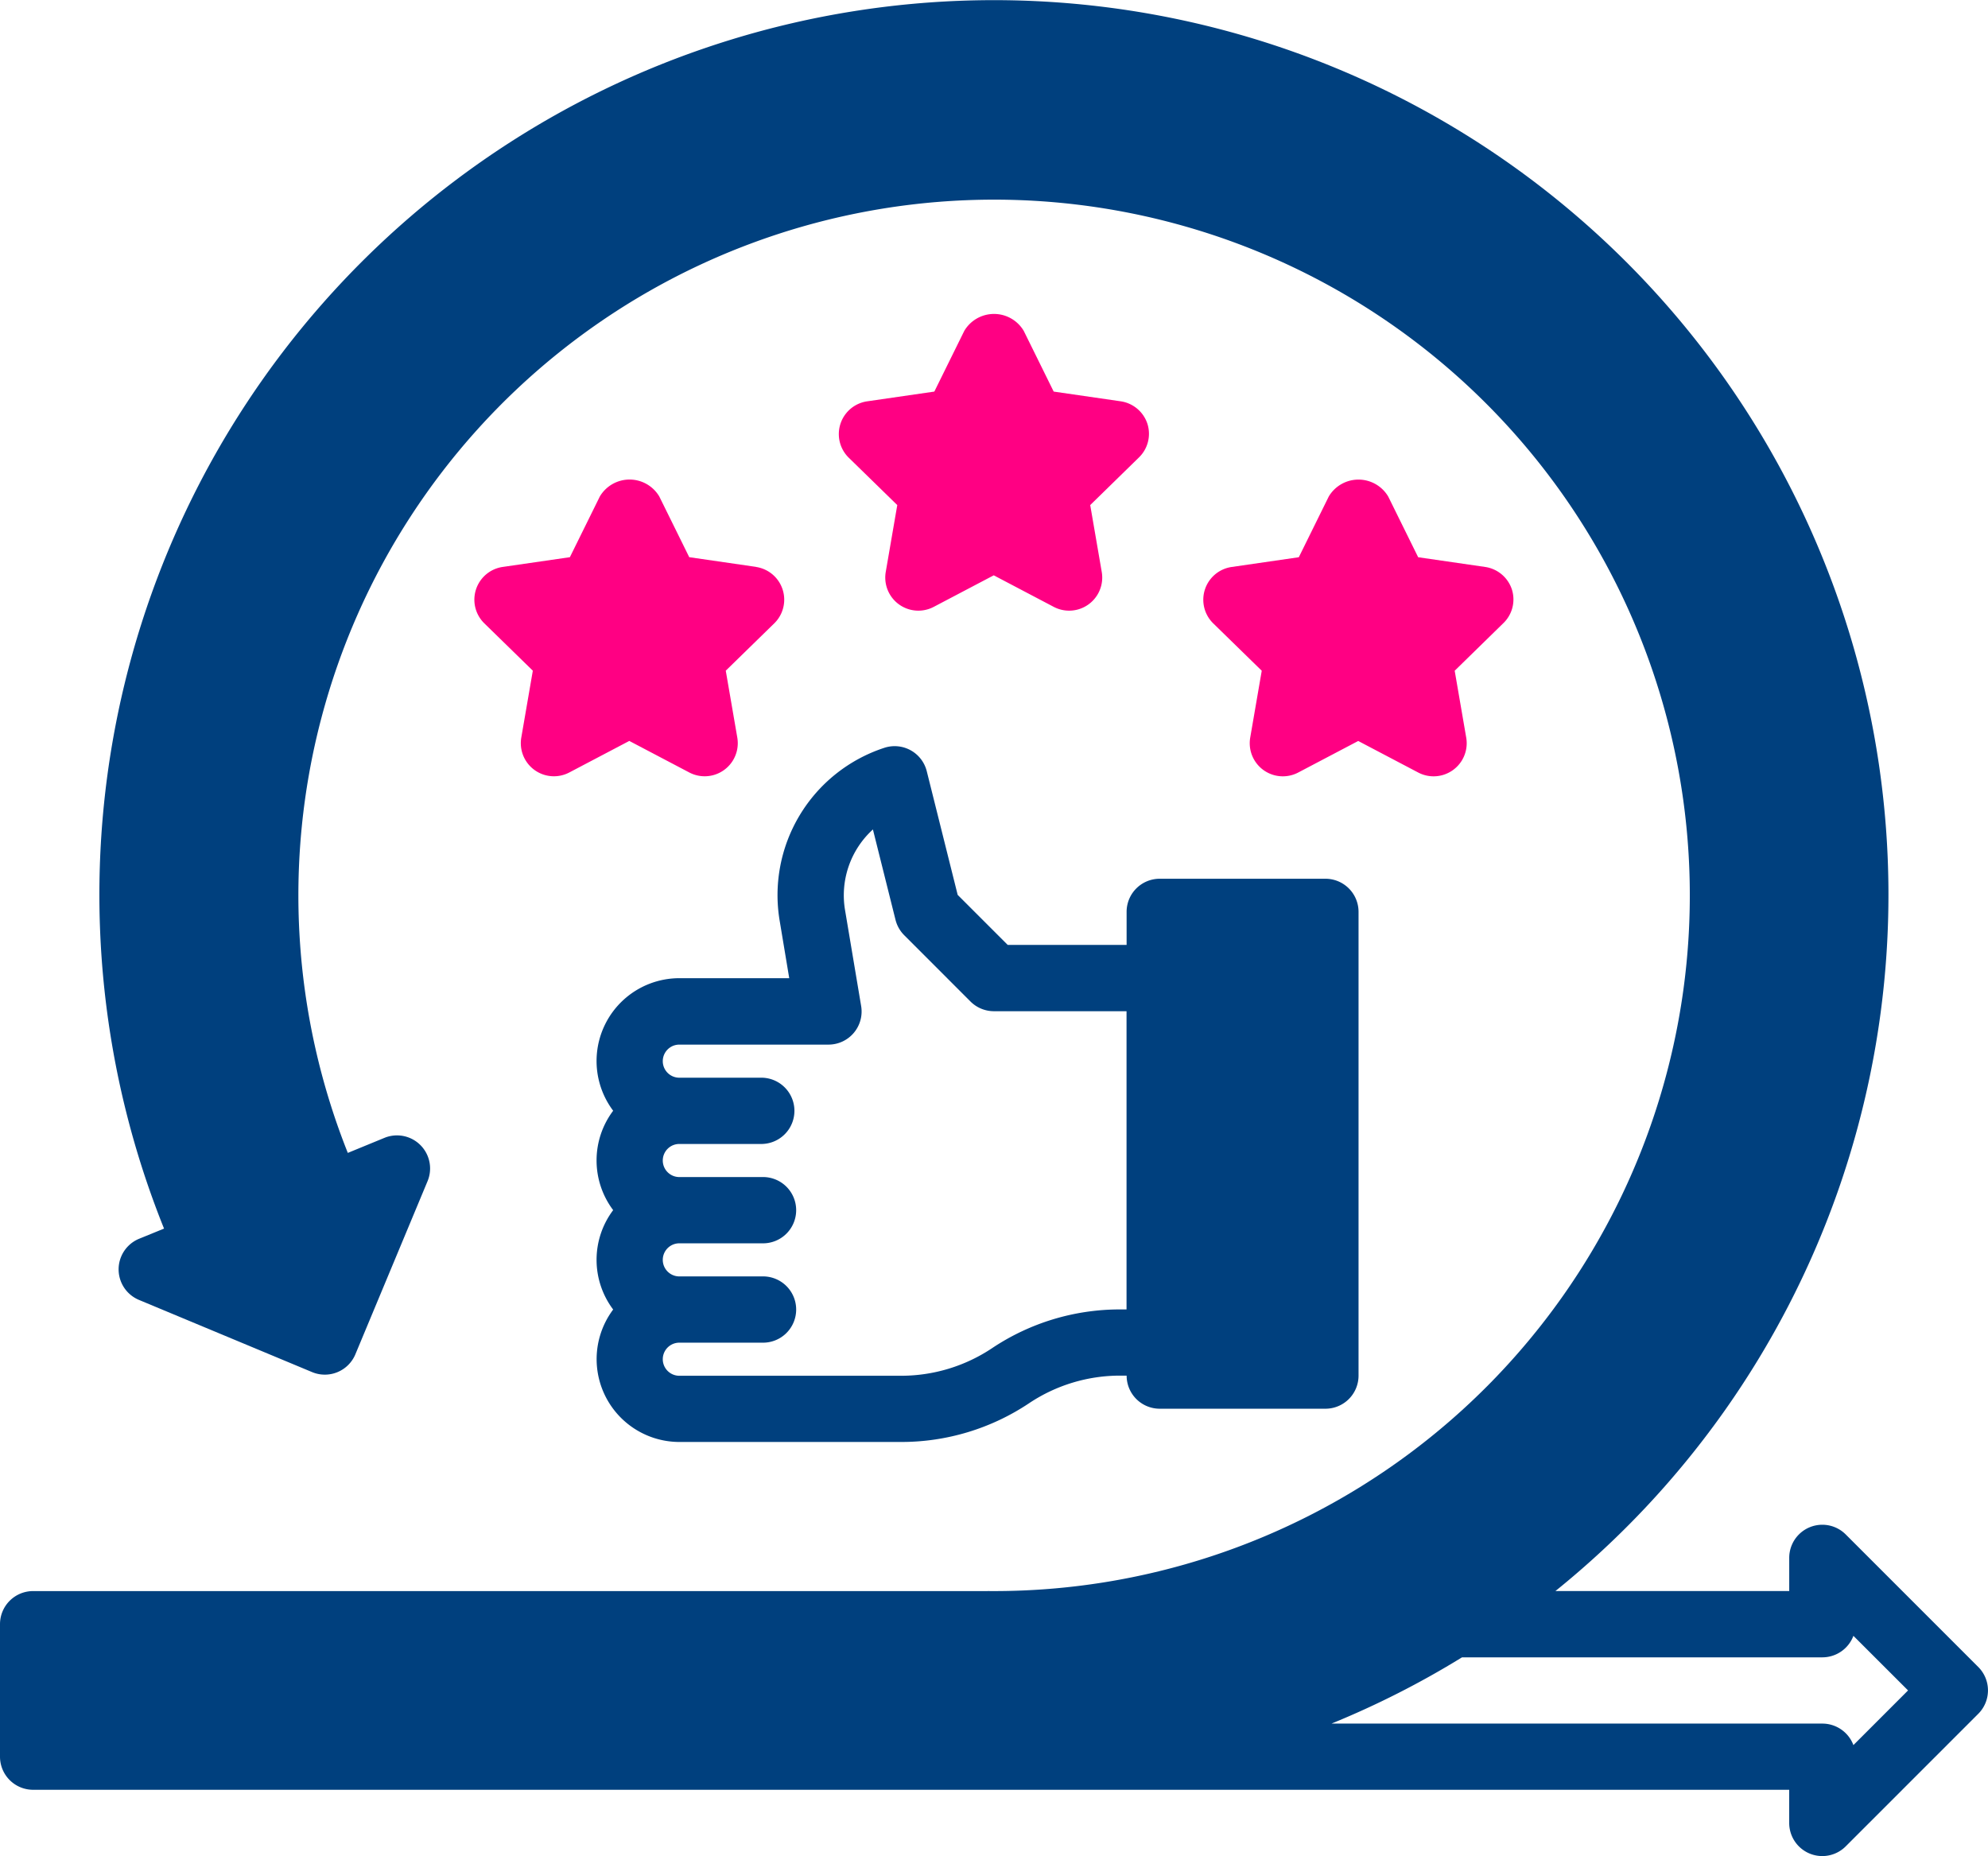
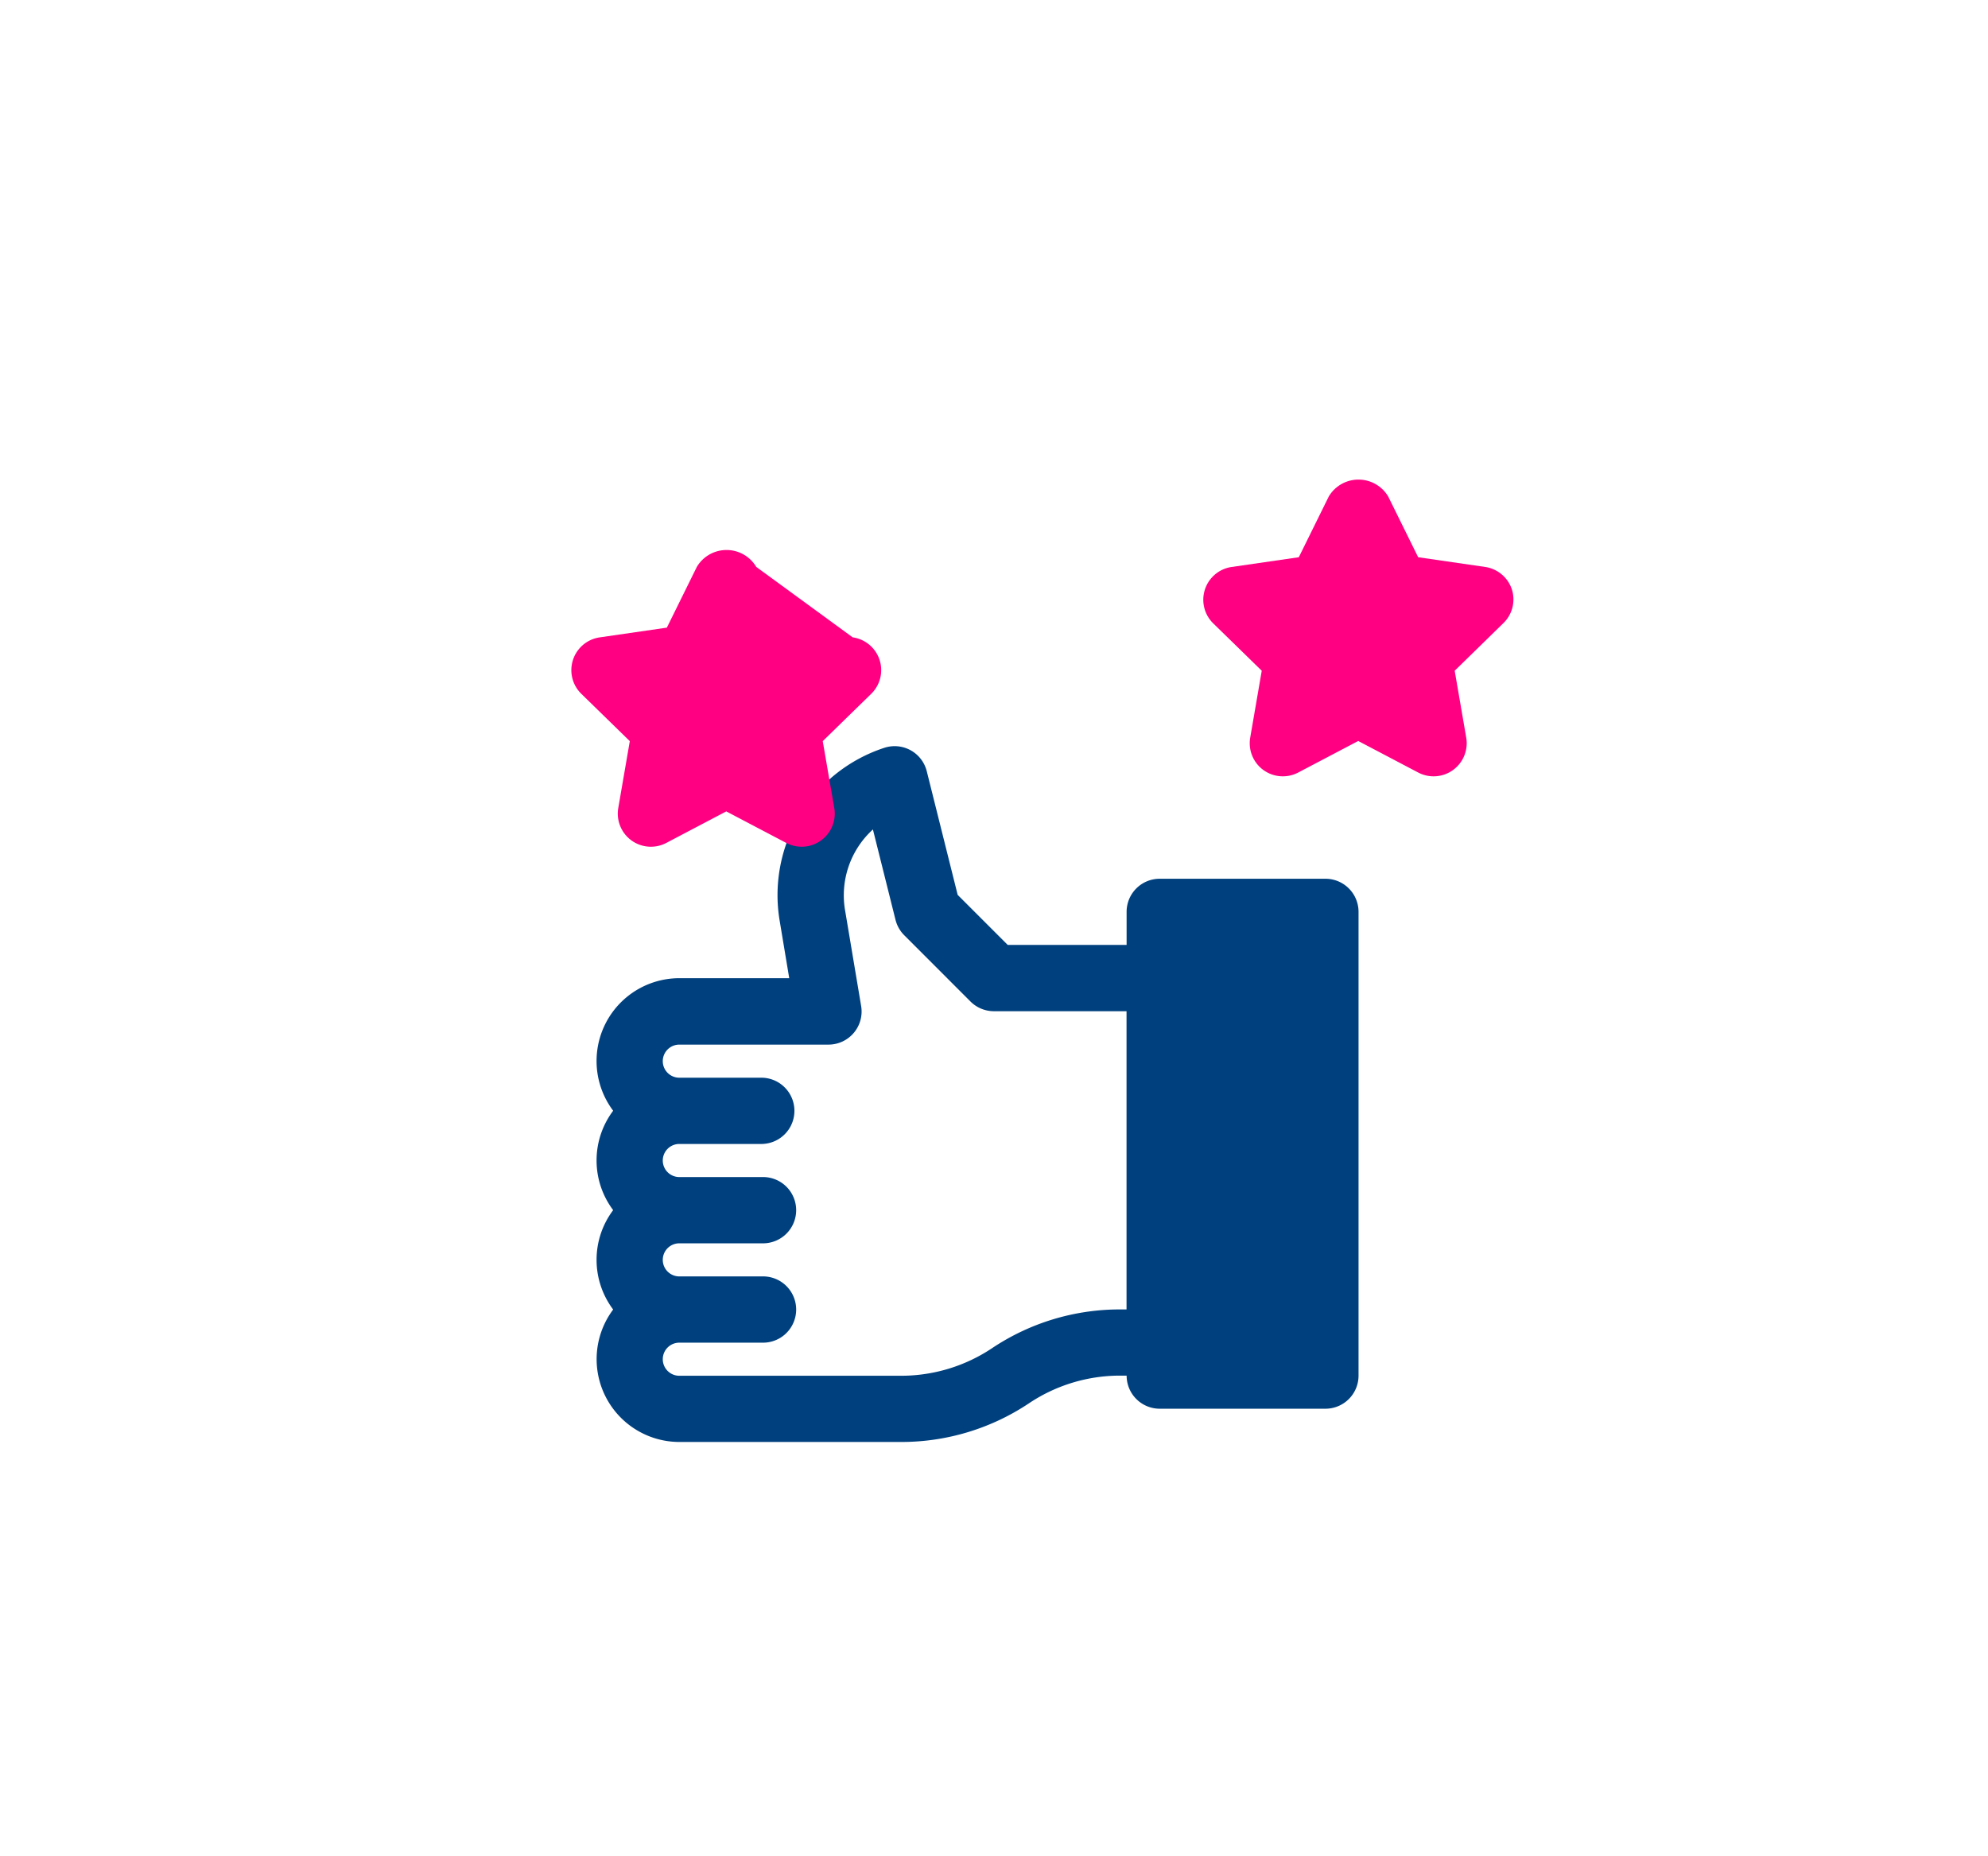
<svg xmlns="http://www.w3.org/2000/svg" width="86.262" height="80.536" viewBox="0 0 86.262 80.536">
  <g id="feedback" transform="translate(-2 -5.95)">
    <g id="Group_26805" data-name="Group 26805" transform="translate(2 5.95)">
-       <path id="Path_18150" data-name="Path 18150" d="M87.842,78.285l-5.751-5.751a1.436,1.436,0,0,0-2.454,1.017v1.436H69.492A38.815,38.815,0,1,0,9.118,59.26L8.04,59.7a1.436,1.436,0,0,0-.007,2.656l7.507,3.13a1.436,1.436,0,0,0,1.881-.773l3.13-7.507a1.436,1.436,0,0,0-1.874-1.881l-1.585.651A30.188,30.188,0,1,1,45.13,74.989l-.177,0a.91.91,0,0,0-.11,0H3.436A1.436,1.436,0,0,0,2,76.424v5.751a1.436,1.436,0,0,0,1.436,1.436h76.2v1.436a1.436,1.436,0,0,0,2.454,1.017l5.751-5.751A1.436,1.436,0,0,0,87.842,78.285Zm-5.42,3.387a1.44,1.44,0,0,0-1.347-.933h-21.3a38.651,38.651,0,0,0,5.664-2.875H81.075a1.44,1.44,0,0,0,1.347-.933L84.793,79.3Z" transform="translate(-2 -5.95)" fill="#00407e" />
      <path id="Path_18151" data-name="Path 18151" d="M27.958,36.1l.411,2.467H23.6a3.593,3.593,0,0,0-2.871,5.751,3.589,3.589,0,0,0,0,4.313,3.589,3.589,0,0,0,0,4.313A3.593,3.593,0,0,0,23.6,58.691h9.628a9.967,9.967,0,0,0,5.545-1.679,7.106,7.106,0,0,1,3.951-1.2h.285a1.436,1.436,0,0,0,1.436,1.436h7.191a1.436,1.436,0,0,0,1.436-1.436V35.688a1.436,1.436,0,0,0-1.436-1.436H44.444a1.436,1.436,0,0,0-1.436,1.436v1.436H37.85l-2.172-2.172-1.341-5.364a1.436,1.436,0,0,0-1.849-1.015A6.724,6.724,0,0,0,27.958,36.1Zm2.835-.473A3.865,3.865,0,0,1,32,32.113l.981,3.923a1.436,1.436,0,0,0,.378.667l2.875,2.876A1.44,1.44,0,0,0,37.254,40h5.751V52.94h-.283a9.967,9.967,0,0,0-5.547,1.678,7.106,7.106,0,0,1-3.951,1.2H23.6a.718.718,0,0,1,0-1.436h3.594a1.438,1.438,0,1,0,0-2.875H23.6a.718.718,0,0,1,0-1.436h3.594a1.438,1.438,0,1,0,0-2.875H23.6a.718.718,0,0,1,0-1.436h3.594a1.438,1.438,0,0,0,0-2.875H23.6a.718.718,0,0,1,0-1.436h6.47a1.436,1.436,0,0,0,1.418-1.681Z" transform="translate(5.877 3.878)" fill="#00407e" />
-       <path id="Path_18152" data-name="Path 18152" d="M40.705,20.229a1.441,1.441,0,0,0-1.16-.979l-2.908-.422-1.3-2.635a1.5,1.5,0,0,0-2.579,0l-1.3,2.635-2.908.422a1.436,1.436,0,0,0-.8,2.453l2.1,2.05-.5,2.9a1.436,1.436,0,0,0,2.086,1.515l2.6-1.367,2.6,1.367a1.436,1.436,0,0,0,2.086-1.515l-.5-2.9,2.1-2.053A1.432,1.432,0,0,0,40.705,20.229Z" transform="translate(9.084 -1.837)" fill="#ff0083" />
      <path id="Path_18153" data-name="Path 18153" d="M51.705,25.229a1.441,1.441,0,0,0-1.16-.979l-2.908-.422-1.3-2.635a1.5,1.5,0,0,0-2.579,0l-1.3,2.635-2.908.422a1.436,1.436,0,0,0-.8,2.453l2.1,2.05-.5,2.9a1.436,1.436,0,0,0,2.086,1.515l2.6-1.367,2.6,1.367a1.436,1.436,0,0,0,2.086-1.515l-.5-2.9,2.1-2.053A1.432,1.432,0,0,0,51.705,25.229Z" transform="translate(13.899 0.351)" fill="#ff0083" />
-       <path id="Path_18154" data-name="Path 18154" d="M28.545,24.246l-2.908-.422-1.3-2.635a1.5,1.5,0,0,0-2.579,0l-1.3,2.635-2.908.422a1.436,1.436,0,0,0-.8,2.453l2.1,2.05-.5,2.9a1.436,1.436,0,0,0,2.086,1.515l2.6-1.367,2.6,1.367a1.436,1.436,0,0,0,2.086-1.515l-.5-2.9,2.1-2.05a1.436,1.436,0,0,0-.8-2.453Z" transform="translate(4.27 0.353)" fill="#ff0083" />
+       <path id="Path_18154" data-name="Path 18154" d="M28.545,24.246a1.5,1.5,0,0,0-2.579,0l-1.3,2.635-2.908.422a1.436,1.436,0,0,0-.8,2.453l2.1,2.05-.5,2.9a1.436,1.436,0,0,0,2.086,1.515l2.6-1.367,2.6,1.367a1.436,1.436,0,0,0,2.086-1.515l-.5-2.9,2.1-2.05a1.436,1.436,0,0,0-.8-2.453Z" transform="translate(4.27 0.353)" fill="#ff0083" />
    </g>
  </g>
</svg>